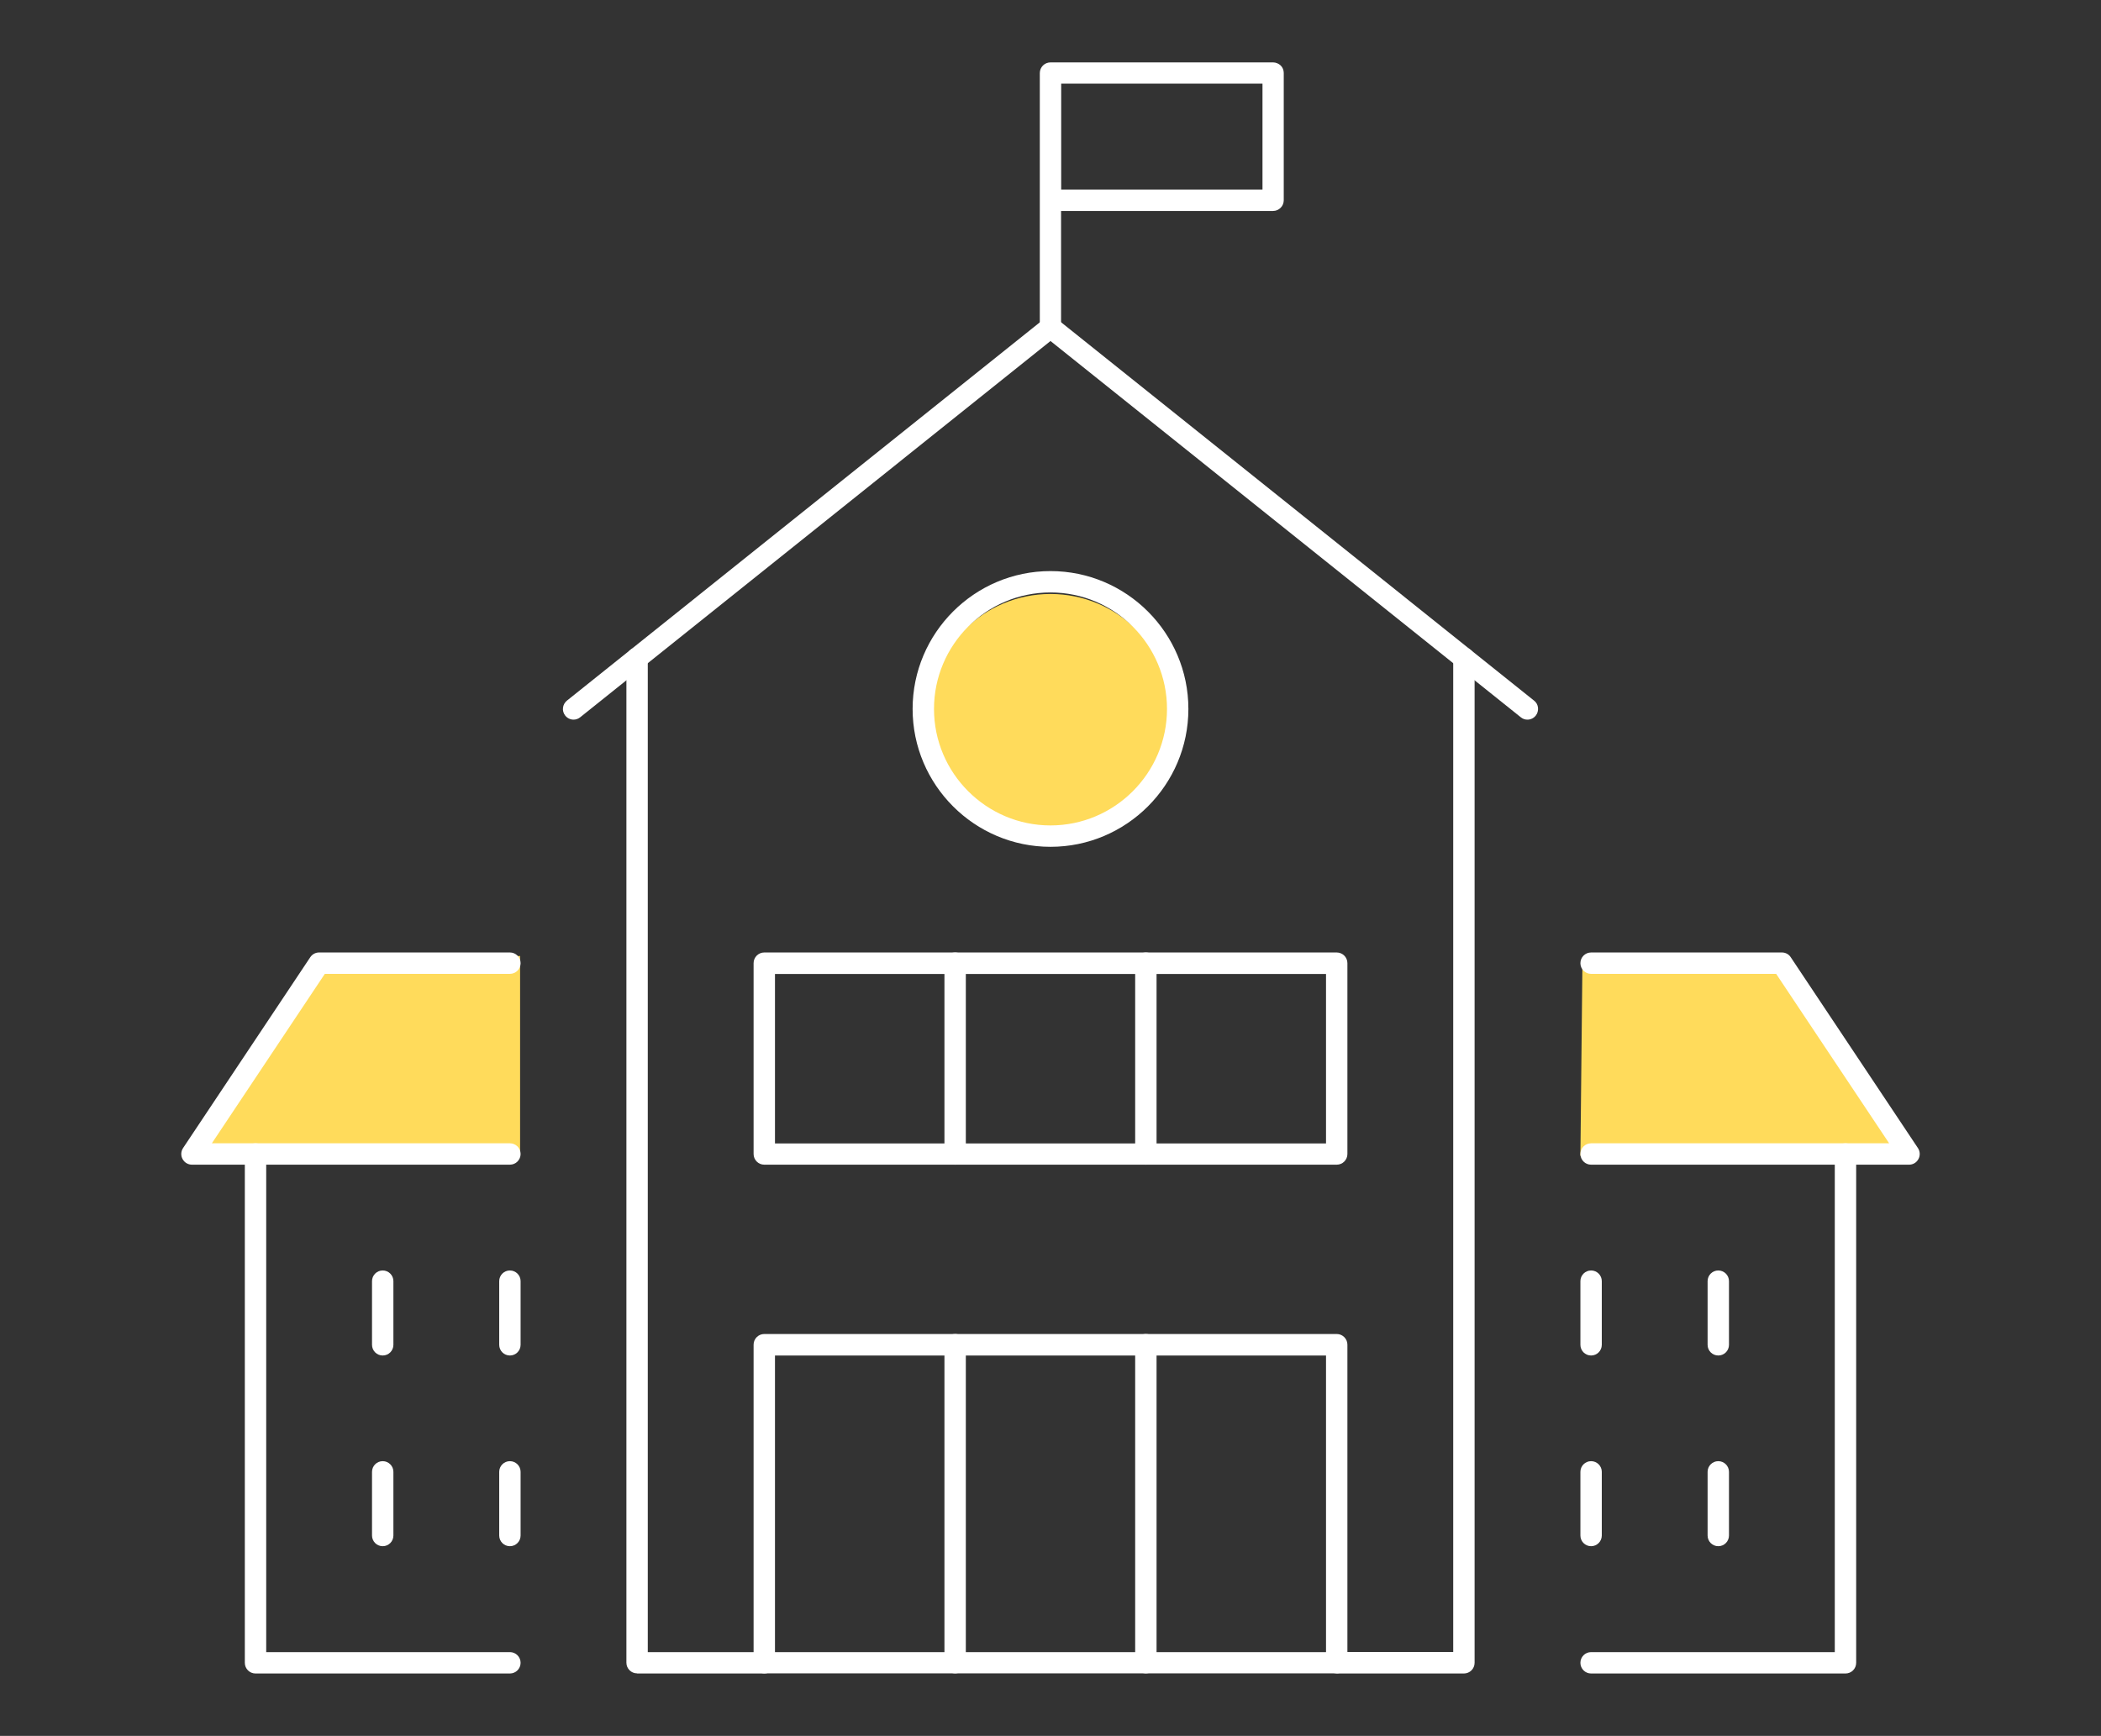
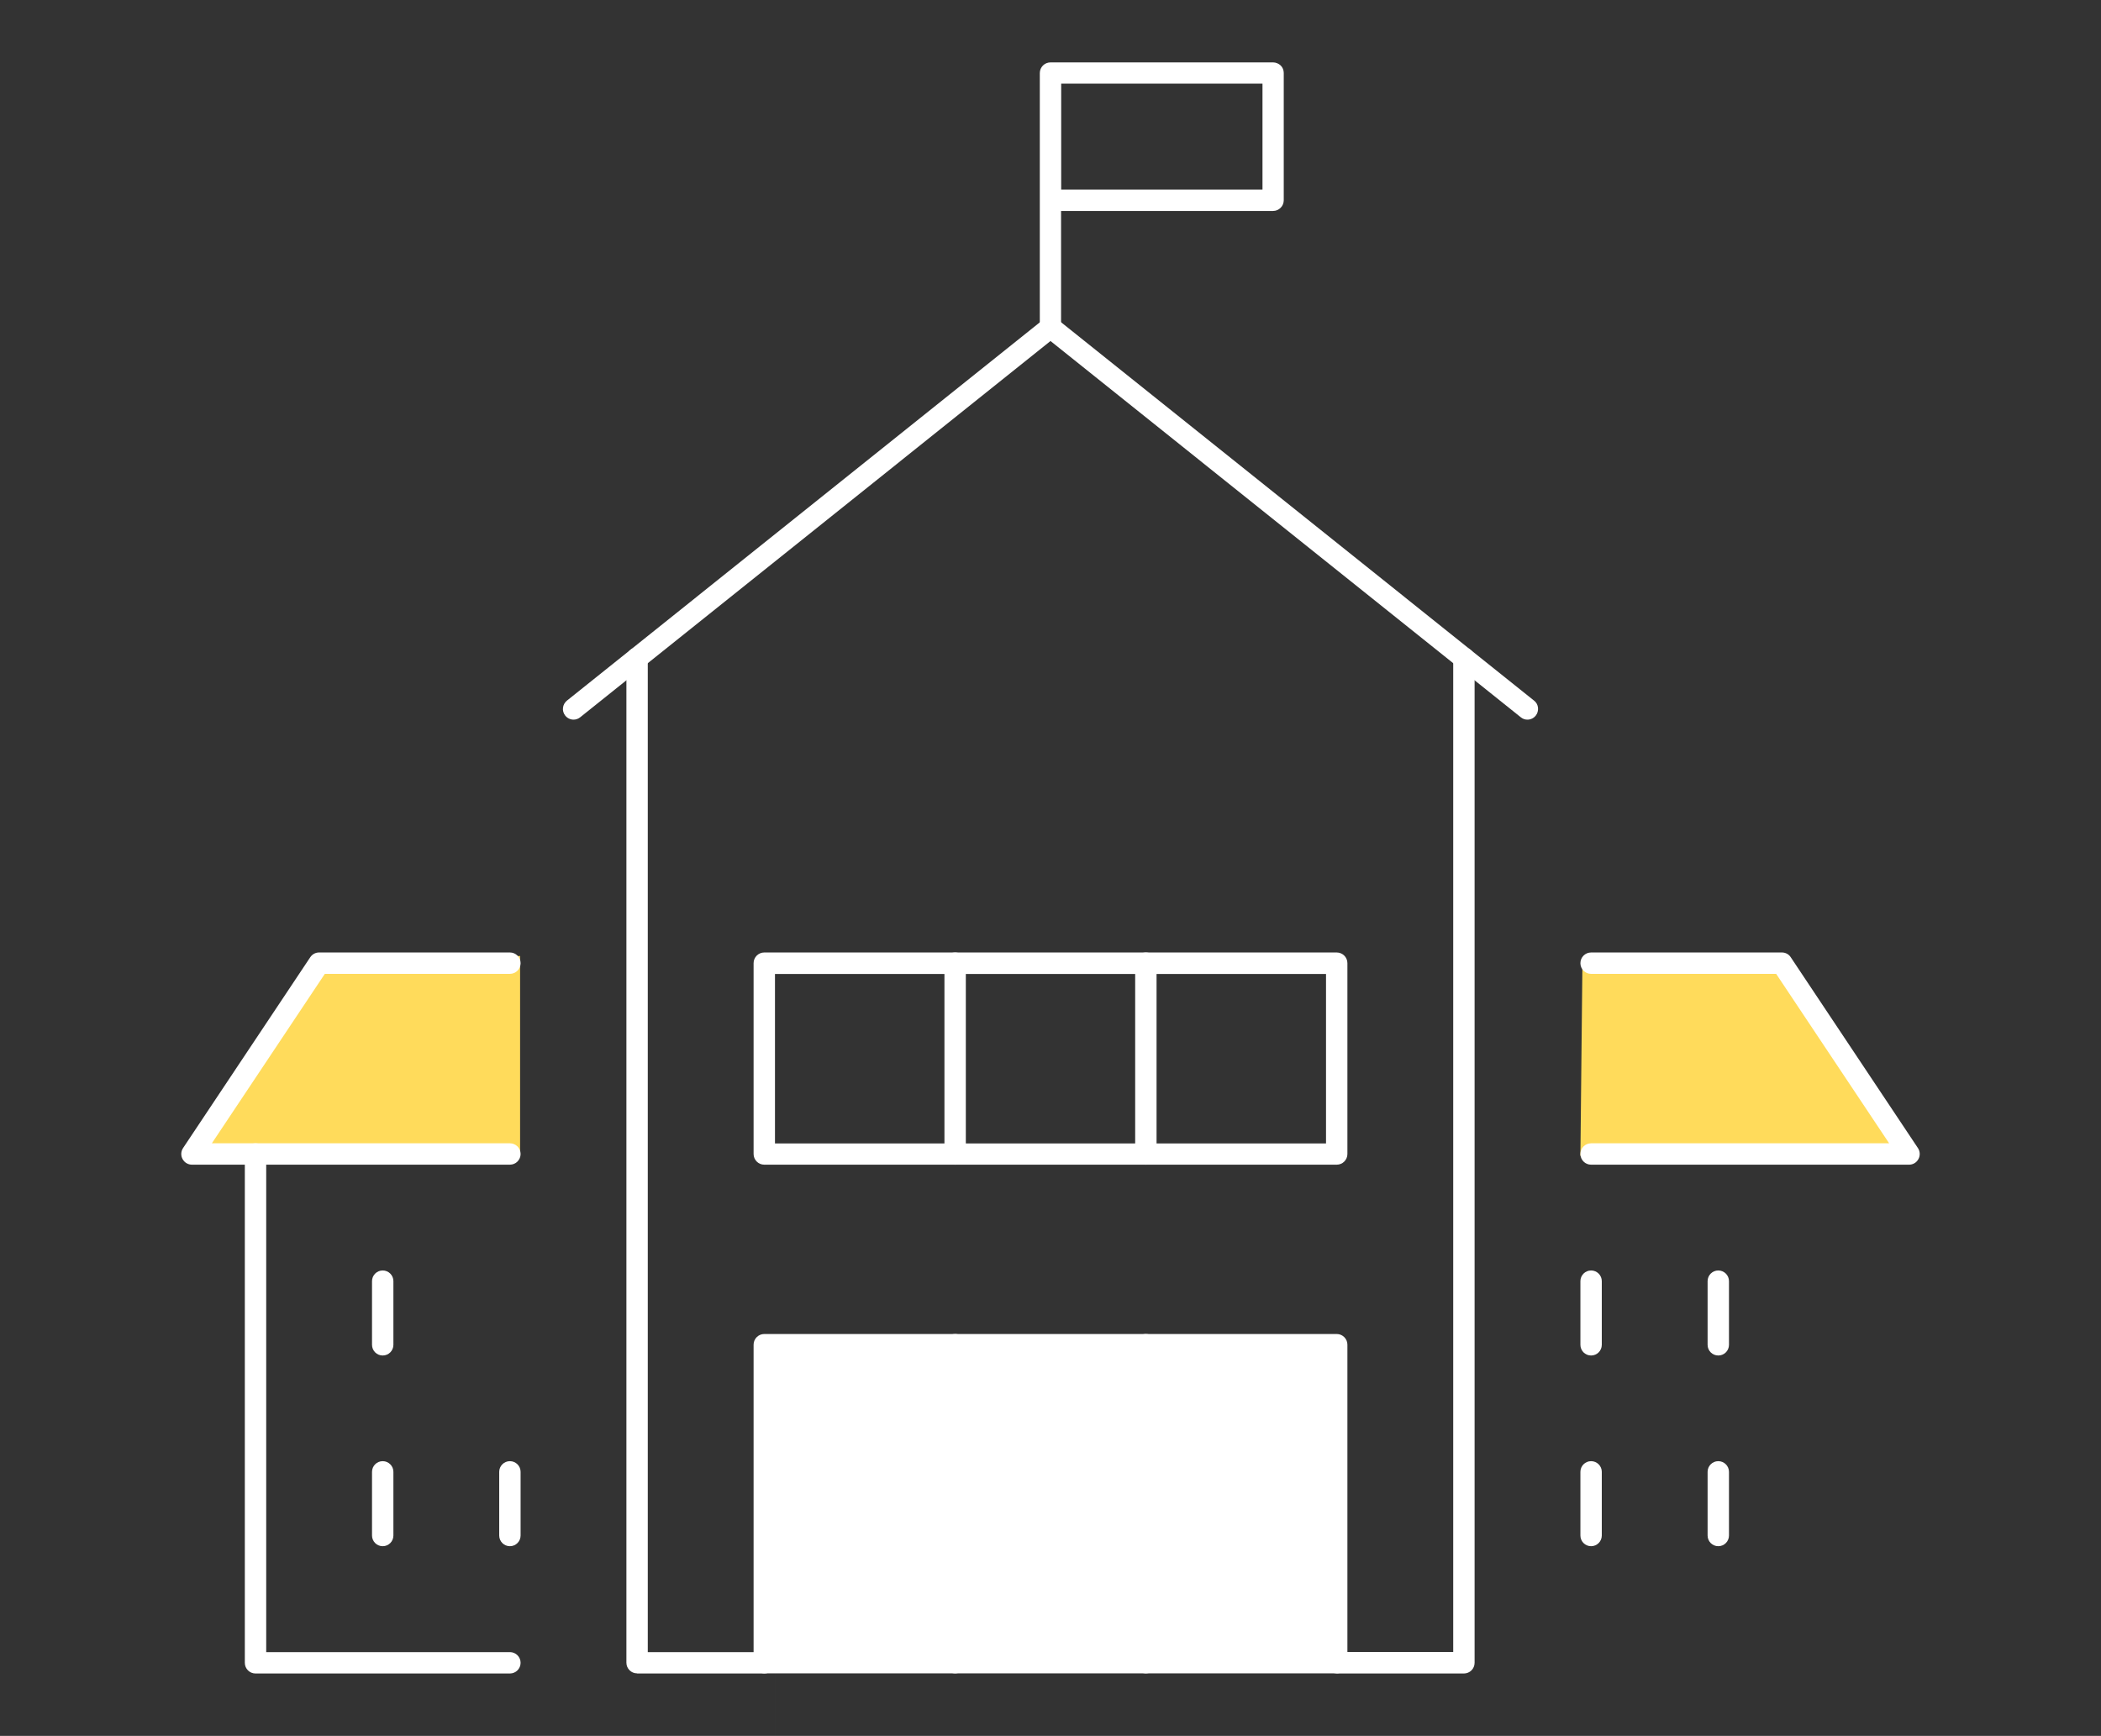
<svg xmlns="http://www.w3.org/2000/svg" id="b" viewBox="0 0 167 138" width="167" height="138">
  <rect x="0" y="0" width="167" height="138" fill="#333333" stroke="none" />
  <g id="c">
    <g>
      <rect width="167" height="138" fill="none" />
      <g>
-         <circle cx="83.5" cy="56.87" r="9.65" fill="#ffdb5b" />
        <polygon points="24.8 76.54 41.34 76 41.34 91.96 14.45 91.96 24.8 76.54" fill="#ffdb5b" />
        <polygon points="141.57 76.82 125.78 76.58 125.62 91.88 151.96 91.88 141.57 76.82" fill="#ffdb5b" />
        <g>
          <path d="M126.47,107.76c-.47,0-.85-.38-.85-.85v-5.06c0-.47,.38-.85,.85-.85s.85,.38,.85,.85v5.06c0,.47-.38,.85-.85,.85Z" fill="#fff" />
-           <path d="M40.53,107.76c-.47,0-.85-.38-.85-.85v-5.06c0-.47,.38-.85,.85-.85s.85,.38,.85,.85v5.06c0,.47-.38,.85-.85,.85Z" fill="#fff" />
          <path d="M136.58,107.76c-.47,0-.85-.38-.85-.85v-5.06c0-.47,.38-.85,.85-.85s.85,.38,.85,.85v5.06c0,.47-.38,.85-.85,.85Z" fill="#fff" />
          <path d="M30.42,107.76c-.47,0-.85-.38-.85-.85v-5.06c0-.47,.38-.85,.85-.85s.85,.38,.85,.85v5.06c0,.47-.38,.85-.85,.85Z" fill="#fff" />
          <path d="M126.47,122.92c-.47,0-.85-.38-.85-.85v-5.06c0-.47,.38-.85,.85-.85s.85,.38,.85,.85v5.06c0,.47-.38,.85-.85,.85Z" fill="#fff" />
          <path d="M40.53,122.92c-.47,0-.85-.38-.85-.85v-5.06c0-.47,.38-.85,.85-.85s.85,.38,.85,.85v5.06c0,.47-.38,.85-.85,.85Z" fill="#fff" />
          <path d="M136.58,122.92c-.47,0-.85-.38-.85-.85v-5.06c0-.47,.38-.85,.85-.85s.85,.38,.85,.85v5.06c0,.47-.38,.85-.85,.85Z" fill="#fff" />
          <path d="M30.42,122.92c-.47,0-.85-.38-.85-.85v-5.06c0-.47,.38-.85,.85-.85s.85,.38,.85,.85v5.06c0,.47-.38,.85-.85,.85Z" fill="#fff" />
          <path d="M83.5,26.87c-.47,0-.85-.38-.85-.85V5.81c0-.47,.38-.85,.85-.85h17.69c.22,0,.44,.09,.6,.24s.25,.37,.25,.6V15.92c0,.47-.38,.85-.85,.85h-16.85v9.26c0,.47-.38,.85-.85,.85Zm.85-20.22V15.07h16V6.65h-16Z" fill="#fff" />
          <path d="M106.25,133.03c-.47,0-.85-.38-.85-.85s.38-.85,.85-.85h9.26V52.32c0-.47,.38-.85,.85-.85s.85,.38,.85,.85v79.87c0,.47-.38,.85-.85,.85h-10.11Z" fill="#fff" />
          <path d="M50.64,133.03c-.47,0-.85-.38-.85-.85V52.32c0-.47,.38-.85,.85-.85s.85,.38,.85,.85v79.02h9.26c.47,0,.85,.38,.85,.85s-.38,.85-.85,.85h-10.11Z" fill="#fff" />
          <path d="M45.59,57.21c-.26,0-.5-.12-.66-.32-.14-.18-.21-.39-.18-.62,.02-.22,.14-.43,.31-.57l37.91-30.33c.15-.12,.34-.19,.53-.19s.38,.07,.53,.19l37.91,30.33c.18,.14,.29,.34,.31,.57,.02,.22-.04,.45-.18,.62-.16,.2-.4,.32-.66,.32-.2,0-.37-.06-.53-.19l-37.38-29.91-37.38,29.91c-.15,.12-.33,.19-.53,.19Z" fill="#fff" />
-           <path d="M83.5,67.32c-6.04,0-10.96-4.92-10.96-10.96s4.92-10.96,10.96-10.96,10.96,4.92,10.96,10.96-4.92,10.96-10.96,10.96Zm0-20.22c-5.11,0-9.26,4.16-9.26,9.26s4.16,9.26,9.26,9.26,9.26-4.16,9.26-9.26-4.16-9.26-9.26-9.26Z" fill="#fff" />
          <path d="M60.75,92.59c-.47,0-.85-.38-.85-.85v-15.17c0-.47,.38-.85,.85-.85h45.5c.47,0,.85,.38,.85,.85v15.17c0,.47-.38,.85-.85,.85H60.75Zm.85-1.69h43.8v-13.47H61.6v13.47Z" fill="#fff" />
          <path d="M91.08,92.59c-.47,0-.85-.38-.85-.85v-15.17c0-.47,.38-.85,.85-.85s.85,.38,.85,.85v15.17c0,.47-.38,.85-.85,.85Z" fill="#fff" />
          <path d="M75.92,92.59c-.47,0-.85-.38-.85-.85v-15.17c0-.47,.38-.85,.85-.85s.85,.38,.85,.85v15.17c0,.47-.38,.85-.85,.85Z" fill="#fff" />
-           <path d="M60.75,133.03c-.47,0-.85-.38-.85-.85v-25.28c0-.47,.38-.85,.85-.85h45.5c.47,0,.85,.38,.85,.85v25.28c0,.47-.38,.85-.85,.85H60.75Zm.85-1.69h43.8v-23.58H61.6v23.58Z" fill="#fff" />
+           <path d="M60.75,133.03c-.47,0-.85-.38-.85-.85v-25.28c0-.47,.38-.85,.85-.85h45.5c.47,0,.85,.38,.85,.85v25.28c0,.47-.38,.85-.85,.85H60.75Zm.85-1.69h43.8H61.6v23.58Z" fill="#fff" />
          <path d="M91.08,133.03c-.47,0-.85-.38-.85-.85v-25.28c0-.47,.38-.85,.85-.85s.85,.38,.85,.85v25.28c0,.47-.38,.85-.85,.85Z" fill="#fff" />
          <path d="M75.92,133.03c-.47,0-.85-.38-.85-.85v-25.28c0-.47,.38-.85,.85-.85s.85,.38,.85,.85v25.28c0,.47-.38,.85-.85,.85Z" fill="#fff" />
          <path d="M126.47,92.59c-.47,0-.85-.38-.85-.85s.38-.85,.85-.85h23.69l-8.98-13.47h-14.71c-.47,0-.85-.38-.85-.85s.38-.85,.85-.85h15.17c.28,0,.55,.14,.7,.38l10.11,15.17c.17,.26,.19,.59,.04,.87-.15,.28-.43,.45-.75,.45h-25.28Z" fill="#fff" />
          <path d="M15.26,92.59c-.31,0-.6-.17-.75-.45-.15-.28-.13-.61,.04-.87l10.11-15.17c.16-.24,.42-.38,.7-.38h15.17c.47,0,.85,.38,.85,.85s-.38,.85-.85,.85h-14.71l-8.98,13.47h23.69c.47,0,.85,.38,.85,.85s-.38,.85-.85,.85H15.26Z" fill="#fff" />
-           <path d="M126.47,133.04c-.47,0-.85-.38-.85-.85s.38-.85,.85-.85h19.37v-39.6c0-.47,.38-.85,.85-.85s.85,.38,.85,.85v40.45c0,.47-.38,.85-.85,.85h-20.22Z" fill="#fff" />
          <path d="M20.31,133.04c-.47,0-.85-.38-.85-.85v-40.45c0-.47,.38-.85,.85-.85s.85,.38,.85,.85v39.6h19.37c.47,0,.85,.38,.85,.85s-.38,.85-.85,.85H20.31Z" fill="#fff" />
        </g>
      </g>
    </g>
  </g>
</svg>